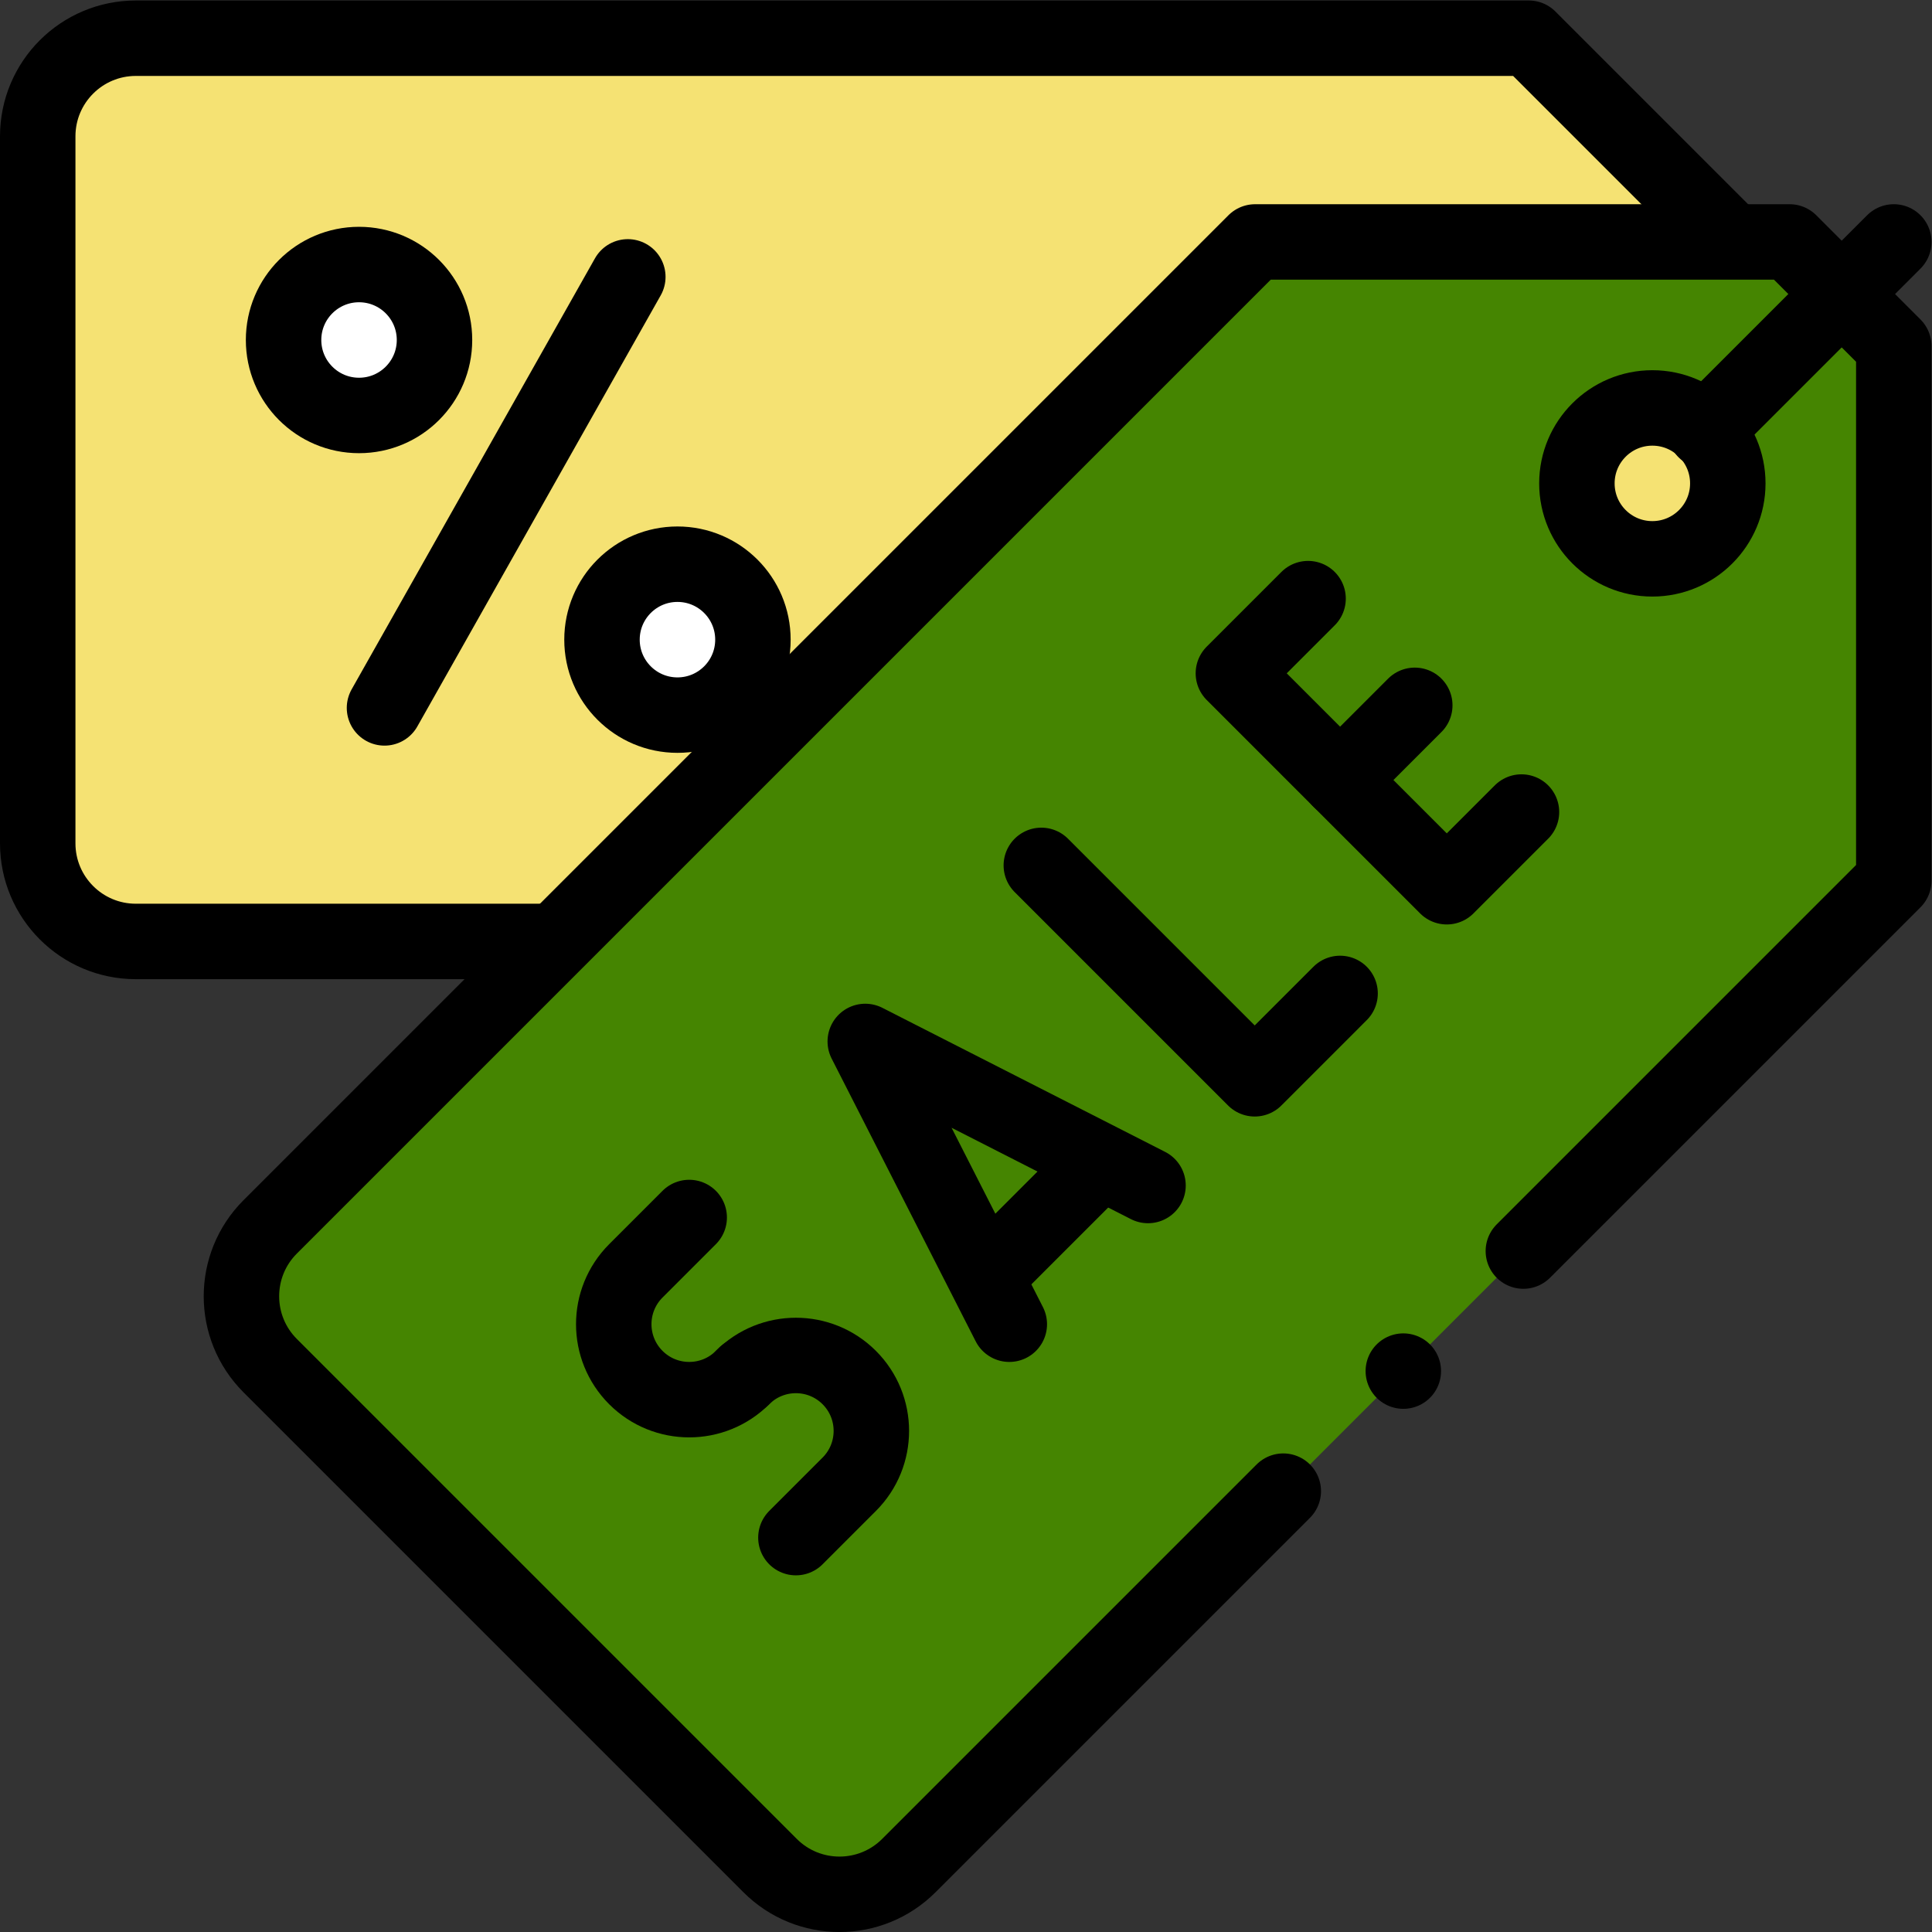
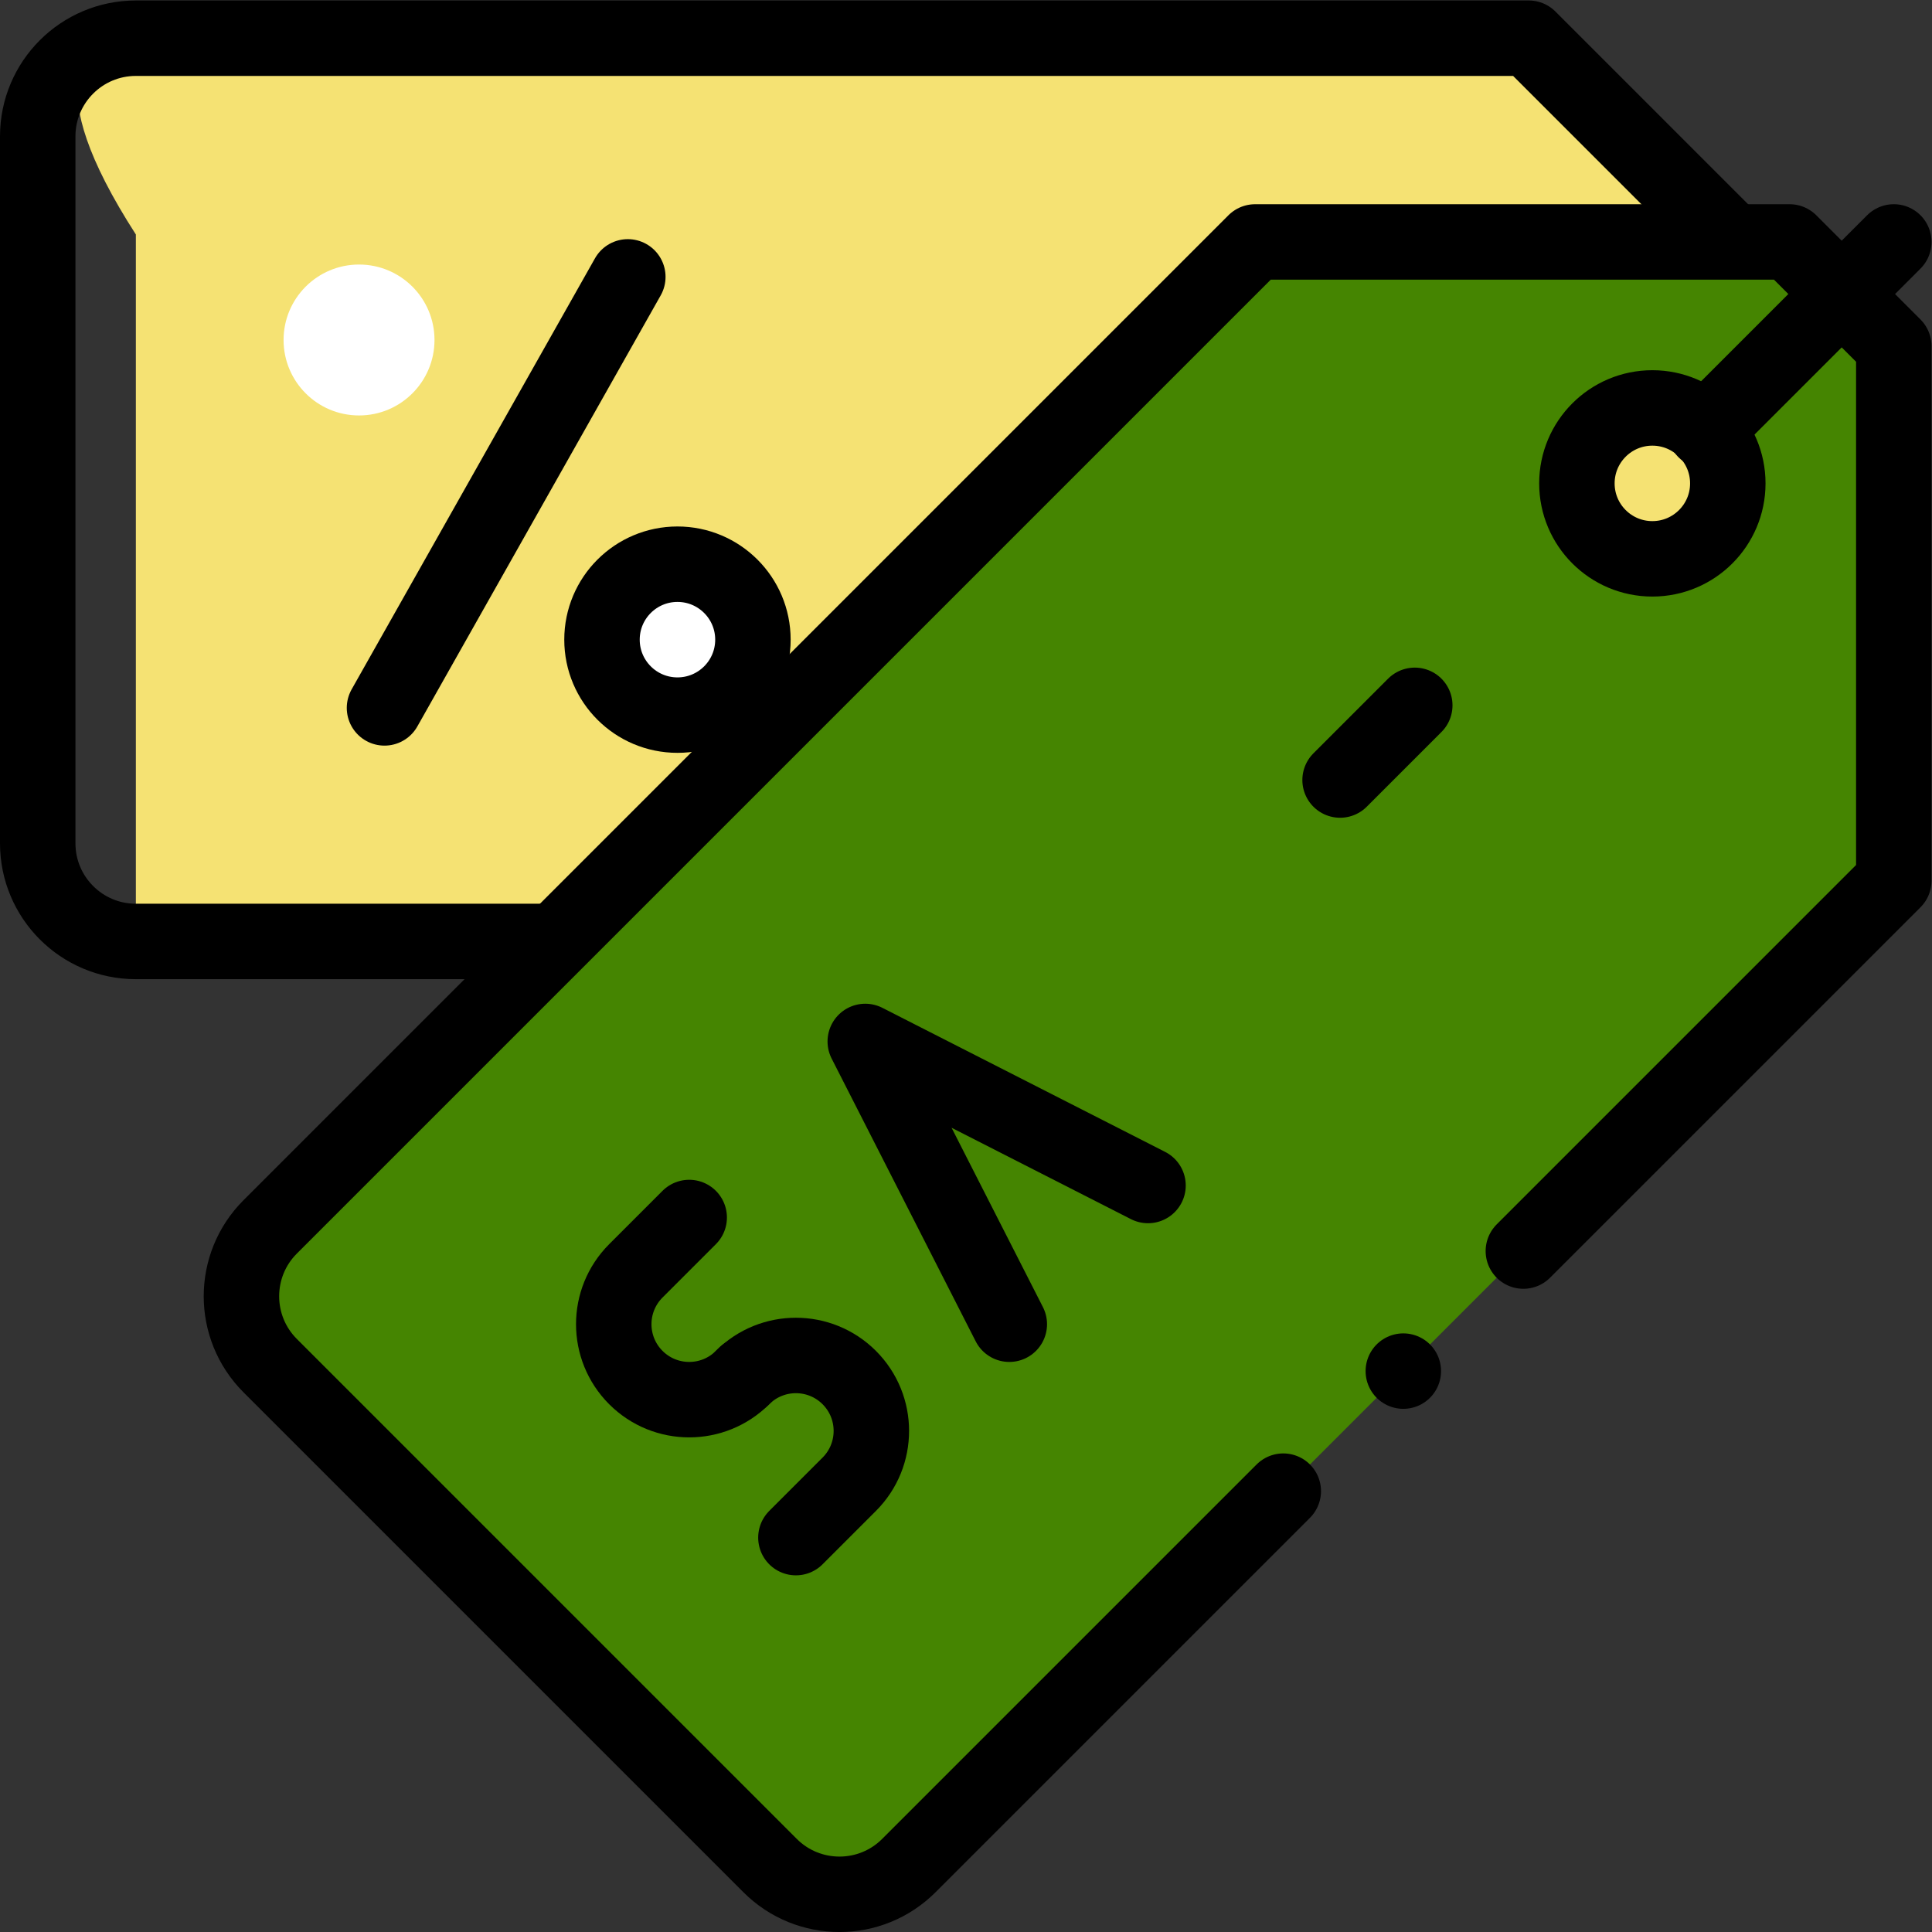
<svg xmlns="http://www.w3.org/2000/svg" version="1.1" width="512" height="512" x="0" y="0" viewBox="0 0 682.667 682.667" style="enable-background:new 0 0 512 512" xml:space="preserve" class="">
  <rect x="0" y="0" width="682.667" height="682.667" fill="#333333" stroke="none" />
  <g>
    <defs>
      <clipPath id="a" clipPathUnits="userSpaceOnUse">
        <path d="M0 512h512V0H0Z" fill="#000000" data-original="#000000" />
      </clipPath>
    </defs>
    <g clip-path="url(#a)" transform="matrix(1.333 0 0 -1.333 0 682.667)">
-       <path d="m0 0 74.739-74.739c24.839-24.839 24.839-65.111 0-89.95L0-239.429h-369.222c-14.367 0-26.013 11.647-26.013 26.014v187.401C-395.235-11.647-383.589 0-369.222 0z" style="fill-opacity:1;fill-rule:nonzero;stroke:none" transform="translate(405.236 502)" fill="#f5e273" data-original="#f5737f" class="" />
+       <path d="m0 0 74.739-74.739c24.839-24.839 24.839-65.111 0-89.95L0-239.429h-369.222v187.401C-395.235-11.647-383.589 0-369.222 0z" style="fill-opacity:1;fill-rule:nonzero;stroke:none" transform="translate(405.236 502)" fill="#f5e273" data-original="#f5737f" class="" />
      <path d="M0 0h-111.262c-14.367 0-26.014 11.647-26.014 26.014v187.401c0 14.367 11.647 26.014 26.014 26.014H257.96l54.001-54.001" style="stroke-width:20;stroke-linecap:round;stroke-linejoin:round;stroke-miterlimit:10;stroke-dasharray:none;stroke-opacity:1" transform="translate(147.276 262.571)" fill="none" stroke="#000000" stroke-width="20" stroke-linecap="round" stroke-linejoin="round" stroke-miterlimit="10" stroke-dasharray="none" stroke-opacity="" data-original="#000000" class="" />
      <path d="M0 0h141.685l27.617-27.617v-141.685L-91.777-430.381c-10.159-10.159-26.631-10.159-36.79 0l-132.512 132.513c-10.159 10.159-10.159 26.63 0 36.789z" style="fill-opacity:1;fill-rule:nonzero;stroke:none" transform="translate(332.698 447.994)" fill="#458501" data-original="#91def5" class="" />
      <path d="m0 0-99.247-99.247c-10.159-10.159-26.63-10.159-36.789 0L-268.548 33.266c-10.16 10.159-10.16 26.63 0 36.789L-7.469 331.134h141.685l27.616-27.617V161.832L63.639 63.639" style="stroke-width:20;stroke-linecap:round;stroke-linejoin:round;stroke-miterlimit:10;stroke-dasharray:none;stroke-opacity:1" transform="translate(340.168 116.86)" fill="none" stroke="#000000" stroke-width="20" stroke-linecap="round" stroke-linejoin="round" stroke-miterlimit="10" stroke-dasharray="none" stroke-opacity="" data-original="#000000" class="" />
-       <path d="m0 0 56.569-56.569 22.627 22.628" style="stroke-width:20;stroke-linecap:round;stroke-linejoin:round;stroke-miterlimit:10;stroke-dasharray:none;stroke-opacity:1" transform="translate(276.03 282.734)" fill="none" stroke="#000000" stroke-width="20" stroke-linecap="round" stroke-linejoin="round" stroke-miterlimit="10" stroke-dasharray="none" stroke-opacity="" data-original="#000000" class="" />
-       <path d="m0 0-19.799-19.799-56.569 56.569 19.799 19.799" style="stroke-width:20;stroke-linecap:round;stroke-linejoin:round;stroke-miterlimit:10;stroke-dasharray:none;stroke-opacity:1" transform="translate(403.309 296.876)" fill="none" stroke="#000000" stroke-width="20" stroke-linecap="round" stroke-linejoin="round" stroke-miterlimit="10" stroke-dasharray="none" stroke-opacity="" data-original="#000000" class="" />
      <path d="m0 0 19.799 19.799" style="stroke-width:20;stroke-linecap:round;stroke-linejoin:round;stroke-miterlimit:10;stroke-dasharray:none;stroke-opacity:1" transform="translate(355.225 305.361)" fill="none" stroke="#000000" stroke-width="20" stroke-linecap="round" stroke-linejoin="round" stroke-miterlimit="10" stroke-dasharray="none" stroke-opacity="" data-original="#000000" class="" />
      <path d="m0 0-74.953 38.184L-36.77-36.77" style="stroke-width:20;stroke-linecap:round;stroke-linejoin:round;stroke-miterlimit:10;stroke-dasharray:none;stroke-opacity:1" transform="translate(304.314 197.88)" fill="none" stroke="#000000" stroke-width="20" stroke-linecap="round" stroke-linejoin="round" stroke-miterlimit="10" stroke-dasharray="none" stroke-opacity="" data-original="#000000" class="" />
-       <path d="m0 0 29.25 29.25" style="stroke-width:20;stroke-linecap:round;stroke-linejoin:round;stroke-miterlimit:10;stroke-dasharray:none;stroke-opacity:1" transform="translate(261.94 174.363)" fill="none" stroke="#000000" stroke-width="20" stroke-linecap="round" stroke-linejoin="round" stroke-miterlimit="10" stroke-dasharray="none" stroke-opacity="" data-original="#000000" class="" />
      <path d="m0 0-.742-.742c-7.81-7.81-20.474-7.81-28.284 0v0c-7.811 7.811-7.811 20.474 0 28.284l14.142 14.143" style="stroke-width:20;stroke-linecap:round;stroke-linejoin:round;stroke-miterlimit:10;stroke-dasharray:none;stroke-opacity:1" transform="translate(197.575 147.711)" fill="none" stroke="#000000" stroke-width="20" stroke-linecap="round" stroke-linejoin="round" stroke-miterlimit="10" stroke-dasharray="none" stroke-opacity="" data-original="#000000" class="" />
      <path d="m0 0 14.142 14.142c7.811 7.811 7.811 20.474 0 28.284v0c-7.81 7.811-20.474 7.811-28.284 0v0" style="stroke-width:20;stroke-linecap:round;stroke-linejoin:round;stroke-miterlimit:10;stroke-dasharray:none;stroke-opacity:1" transform="translate(210.976 104.543)" fill="none" stroke="#000000" stroke-width="20" stroke-linecap="round" stroke-linejoin="round" stroke-miterlimit="10" stroke-dasharray="none" stroke-opacity="" data-original="#000000" class="" />
      <path d="M0 0c0-11.046-8.954-20-20-20s-20 8.954-20 20 8.954 20 20 20S0 11.046 0 0" style="fill-opacity:1;fill-rule:nonzero;stroke:none" transform="translate(458 383.994)" fill="#f5e273" data-original="#f5737f" class="" />
      <path d="M0 0c0-11.046-8.954-20-20-20s-20 8.954-20 20 8.954 20 20 20S0 11.046 0 0Z" style="stroke-width:20;stroke-linecap:round;stroke-linejoin:round;stroke-miterlimit:10;stroke-dasharray:none;stroke-opacity:1" transform="translate(458 383.994)" fill="none" stroke="#000000" stroke-width="20" stroke-linecap="round" stroke-linejoin="round" stroke-miterlimit="10" stroke-dasharray="none" stroke-opacity="" data-original="#000000" class="" />
      <path d="M0 0c0 11.048-8.956 20.003-20.003 20.003-11.048 0-20.004-8.955-20.004-20.003s8.956-20.003 20.004-20.003C-8.956-20.003 0-11.048 0 0" style="fill-opacity:1;fill-rule:nonzero;stroke:none" transform="translate(199.582 342.569)" fill="#ffffff" data-original="#ffffff" />
      <path d="m0 0 64.501 114.254" style="stroke-width:20;stroke-linecap:round;stroke-linejoin:round;stroke-miterlimit:10;stroke-dasharray:none;stroke-opacity:1" transform="translate(101.921 324.481)" fill="none" stroke="#000000" stroke-width="20" stroke-linecap="round" stroke-linejoin="round" stroke-miterlimit="10" stroke-dasharray="none" stroke-opacity="" data-original="#000000" class="" />
      <path d="M0 0c0 11.048-8.956 20.003-20.003 20.003-11.048 0-20.004-8.955-20.004-20.003s8.956-20.003 20.004-20.003C-8.956-20.003 0-11.048 0 0Z" style="stroke-width:20;stroke-linecap:round;stroke-linejoin:round;stroke-miterlimit:10;stroke-dasharray:none;stroke-opacity:1" transform="translate(199.582 342.569)" fill="none" stroke="#000000" stroke-width="20" stroke-linecap="round" stroke-linejoin="round" stroke-miterlimit="10" stroke-dasharray="none" stroke-opacity="" data-original="#000000" class="" />
      <path d="M0 0c0 11.048-8.956 20.003-20.003 20.003-11.048 0-20.004-8.955-20.004-20.003s8.956-20.003 20.004-20.003C-8.956-20.003 0-11.048 0 0" style="fill-opacity:1;fill-rule:nonzero;stroke:none" transform="translate(115.175 422.003)" fill="#ffffff" data-original="#ffffff" />
-       <path d="M0 0c0 11.048-8.956 20.003-20.003 20.003-11.048 0-20.004-8.955-20.004-20.003s8.956-20.003 20.004-20.003C-8.956-20.003 0-11.048 0 0Z" style="stroke-width:20;stroke-linecap:round;stroke-linejoin:round;stroke-miterlimit:10;stroke-dasharray:none;stroke-opacity:1" transform="translate(115.175 422.003)" fill="none" stroke="#000000" stroke-width="20" stroke-linecap="round" stroke-linejoin="round" stroke-miterlimit="10" stroke-dasharray="none" stroke-opacity="" data-original="#000000" class="" />
      <path d="m0 0 50.002 50.002" style="stroke-width:20;stroke-linecap:round;stroke-linejoin:round;stroke-miterlimit:10;stroke-dasharray:none;stroke-opacity:1" transform="translate(452.001 397.995)" fill="none" stroke="#000000" stroke-width="20" stroke-linecap="round" stroke-linejoin="round" stroke-miterlimit="10" stroke-dasharray="none" stroke-opacity="" data-original="#000000" class="" />
      <path d="M0 0v0" style="stroke-width:20;stroke-linecap:round;stroke-linejoin:round;stroke-miterlimit:10;stroke-dasharray:none;stroke-opacity:1" transform="translate(371.987 148.68)" fill="none" stroke="#000000" stroke-width="20" stroke-linecap="round" stroke-linejoin="round" stroke-miterlimit="10" stroke-dasharray="none" stroke-opacity="" data-original="#000000" class="" />
    </g>
  </g>
</svg>